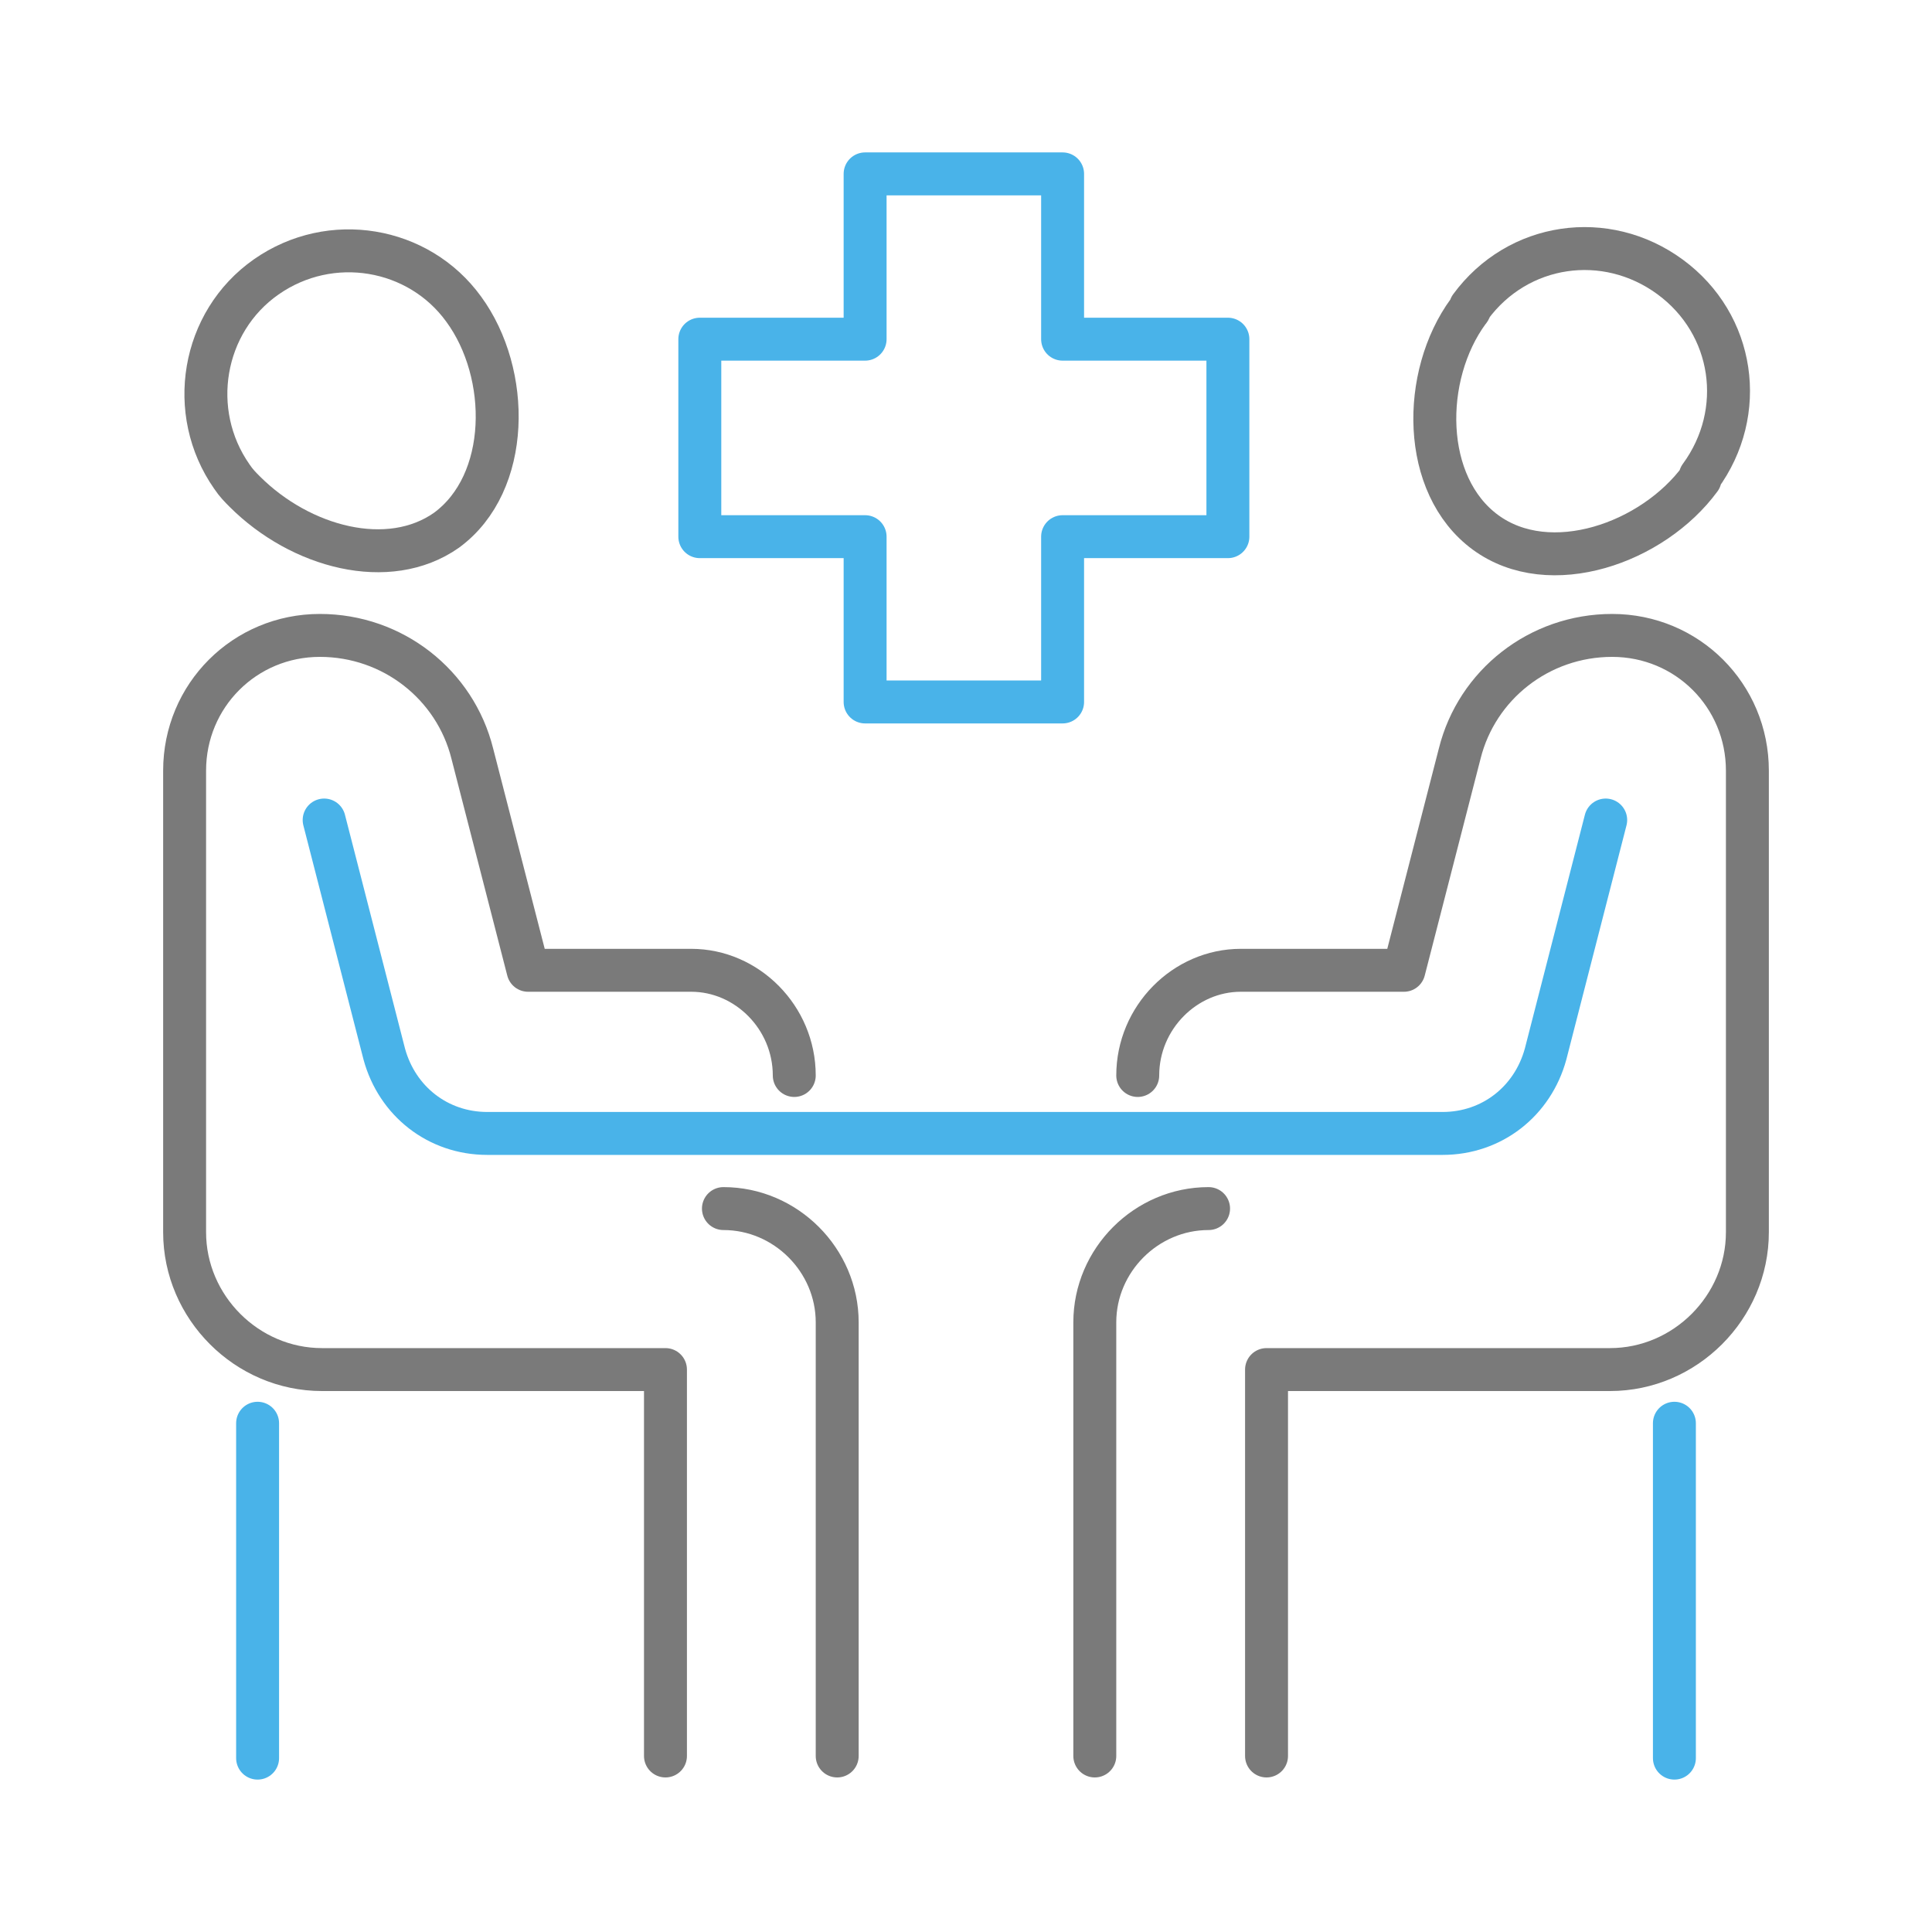
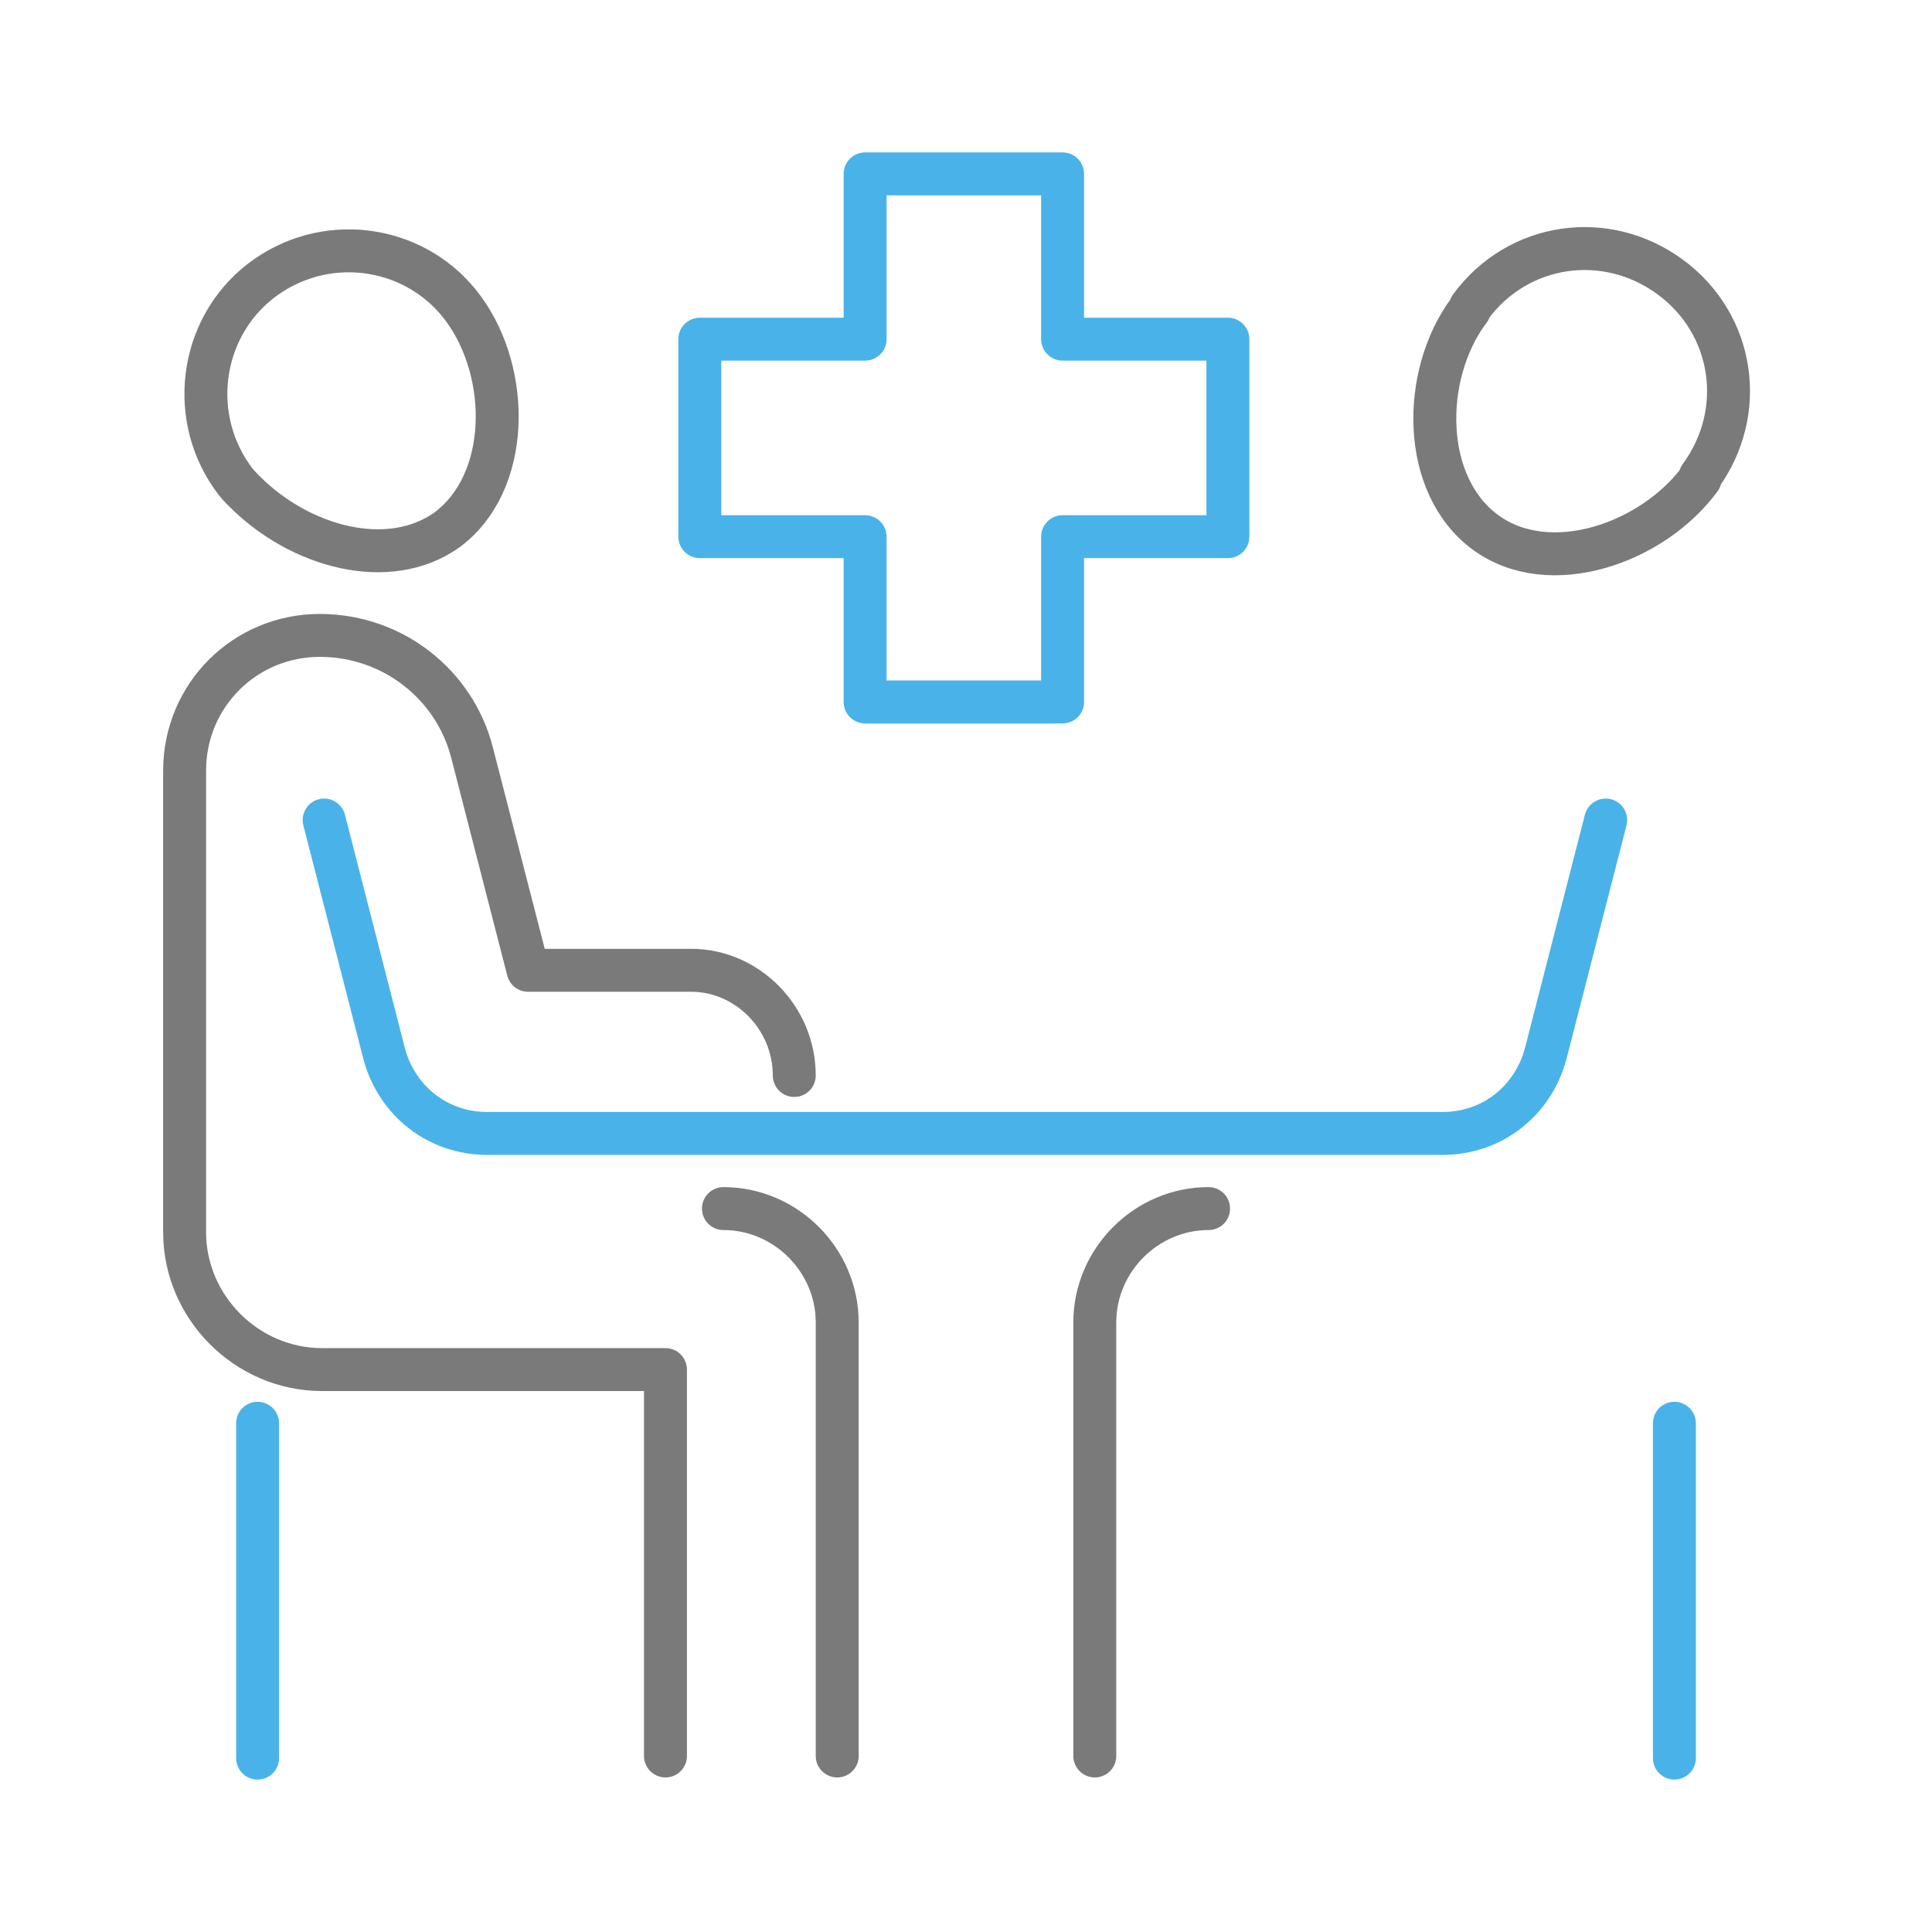
<svg xmlns="http://www.w3.org/2000/svg" version="1.1" viewBox="0 0 90 90">
  <defs>
    <style>
      .cls-1 {
        stroke: #49b3e9;
      }

      .cls-1, .cls-2 {
        fill: none;
        stroke-linecap: round;
        stroke-linejoin: round;
        stroke-width: 2px;
      }

      .cls-2 {
        stroke: #7a7a7a;
      }
    </style>
  </defs>
  <g>
    <g id="_レイヤー_1" data-name="レイヤー_1">
      <line id="_線_29" data-name="線_29" class="cls-1" x1="12" y1="66.3" x2="12" y2="81.9" />
      <path id="_パス_248" data-name="パス_248" class="cls-2" d="M10.8,22.2c-2.1-3-1.4-7.2,1.6-9.3,3-2.1,7.1-1.4,9.2,1.5,2.2,3,2.2,8.1-.8,10.3-2.7,1.9-6.8.8-9.4-1.8-.2-.2-.4-.4-.6-.7Z" />
      <path id="_パス_249" data-name="パス_249" class="cls-2" d="M31,81.8v-18h-16c-3.5,0-6.4-2.9-6.4-6.4h0v-21.5c0-3.5,2.8-6.3,6.3-6.3,3.4,0,6.3,2.3,7.1,5.5l2.6,10.1h7.6c2.6,0,4.8,2.2,4.8,4.9" />
      <path id="_パス_250" data-name="パス_250" class="cls-1" d="M15.1,38.2l2.8,10.9c.6,2.2,2.5,3.7,4.8,3.7h44.5c2.3,0,4.2-1.5,4.8-3.7l2.8-10.9" />
      <path id="_パス_251" data-name="パス_251" class="cls-2" d="M39,81.8v-20.2c0-2.9-2.4-5.3-5.3-5.3h0" />
      <line id="_線_30" data-name="線_30" class="cls-1" x1="78" y1="66.3" x2="78" y2="81.9" />
      <path id="_パス_252" data-name="パス_252" class="cls-2" d="M79.2,22.2c2.2-3,1.6-7.1-1.4-9.3-3-2.2-7.1-1.6-9.3,1.4,0,0,0,.1-.1.2-2.2,3-2.2,8.1.8,10.3s7.8.5,10-2.5Z" />
-       <path id="_パス_253" data-name="パス_253" class="cls-2" d="M59,81.8v-18h16c3.5,0,6.4-2.9,6.4-6.4h0v-21.5c0-3.5-2.8-6.3-6.3-6.3-3.4,0-6.3,2.3-7.1,5.5l-2.6,10.1h-7.6c-2.6,0-4.8,2.2-4.8,4.9" />
      <path id="_パス_254" data-name="パス_254" class="cls-2" d="M51,81.8v-20.2c0-2.9,2.4-5.3,5.3-5.3h0" />
      <path id="_パス_255" data-name="パス_255" class="cls-1" d="M57.2,15.8h-7.7v-7.7h-9.2v7.7h-7.7v9.2h7.7v7.7h9.2v-7.7h7.7v-9.2Z" />
    </g>
  </g>
</svg>